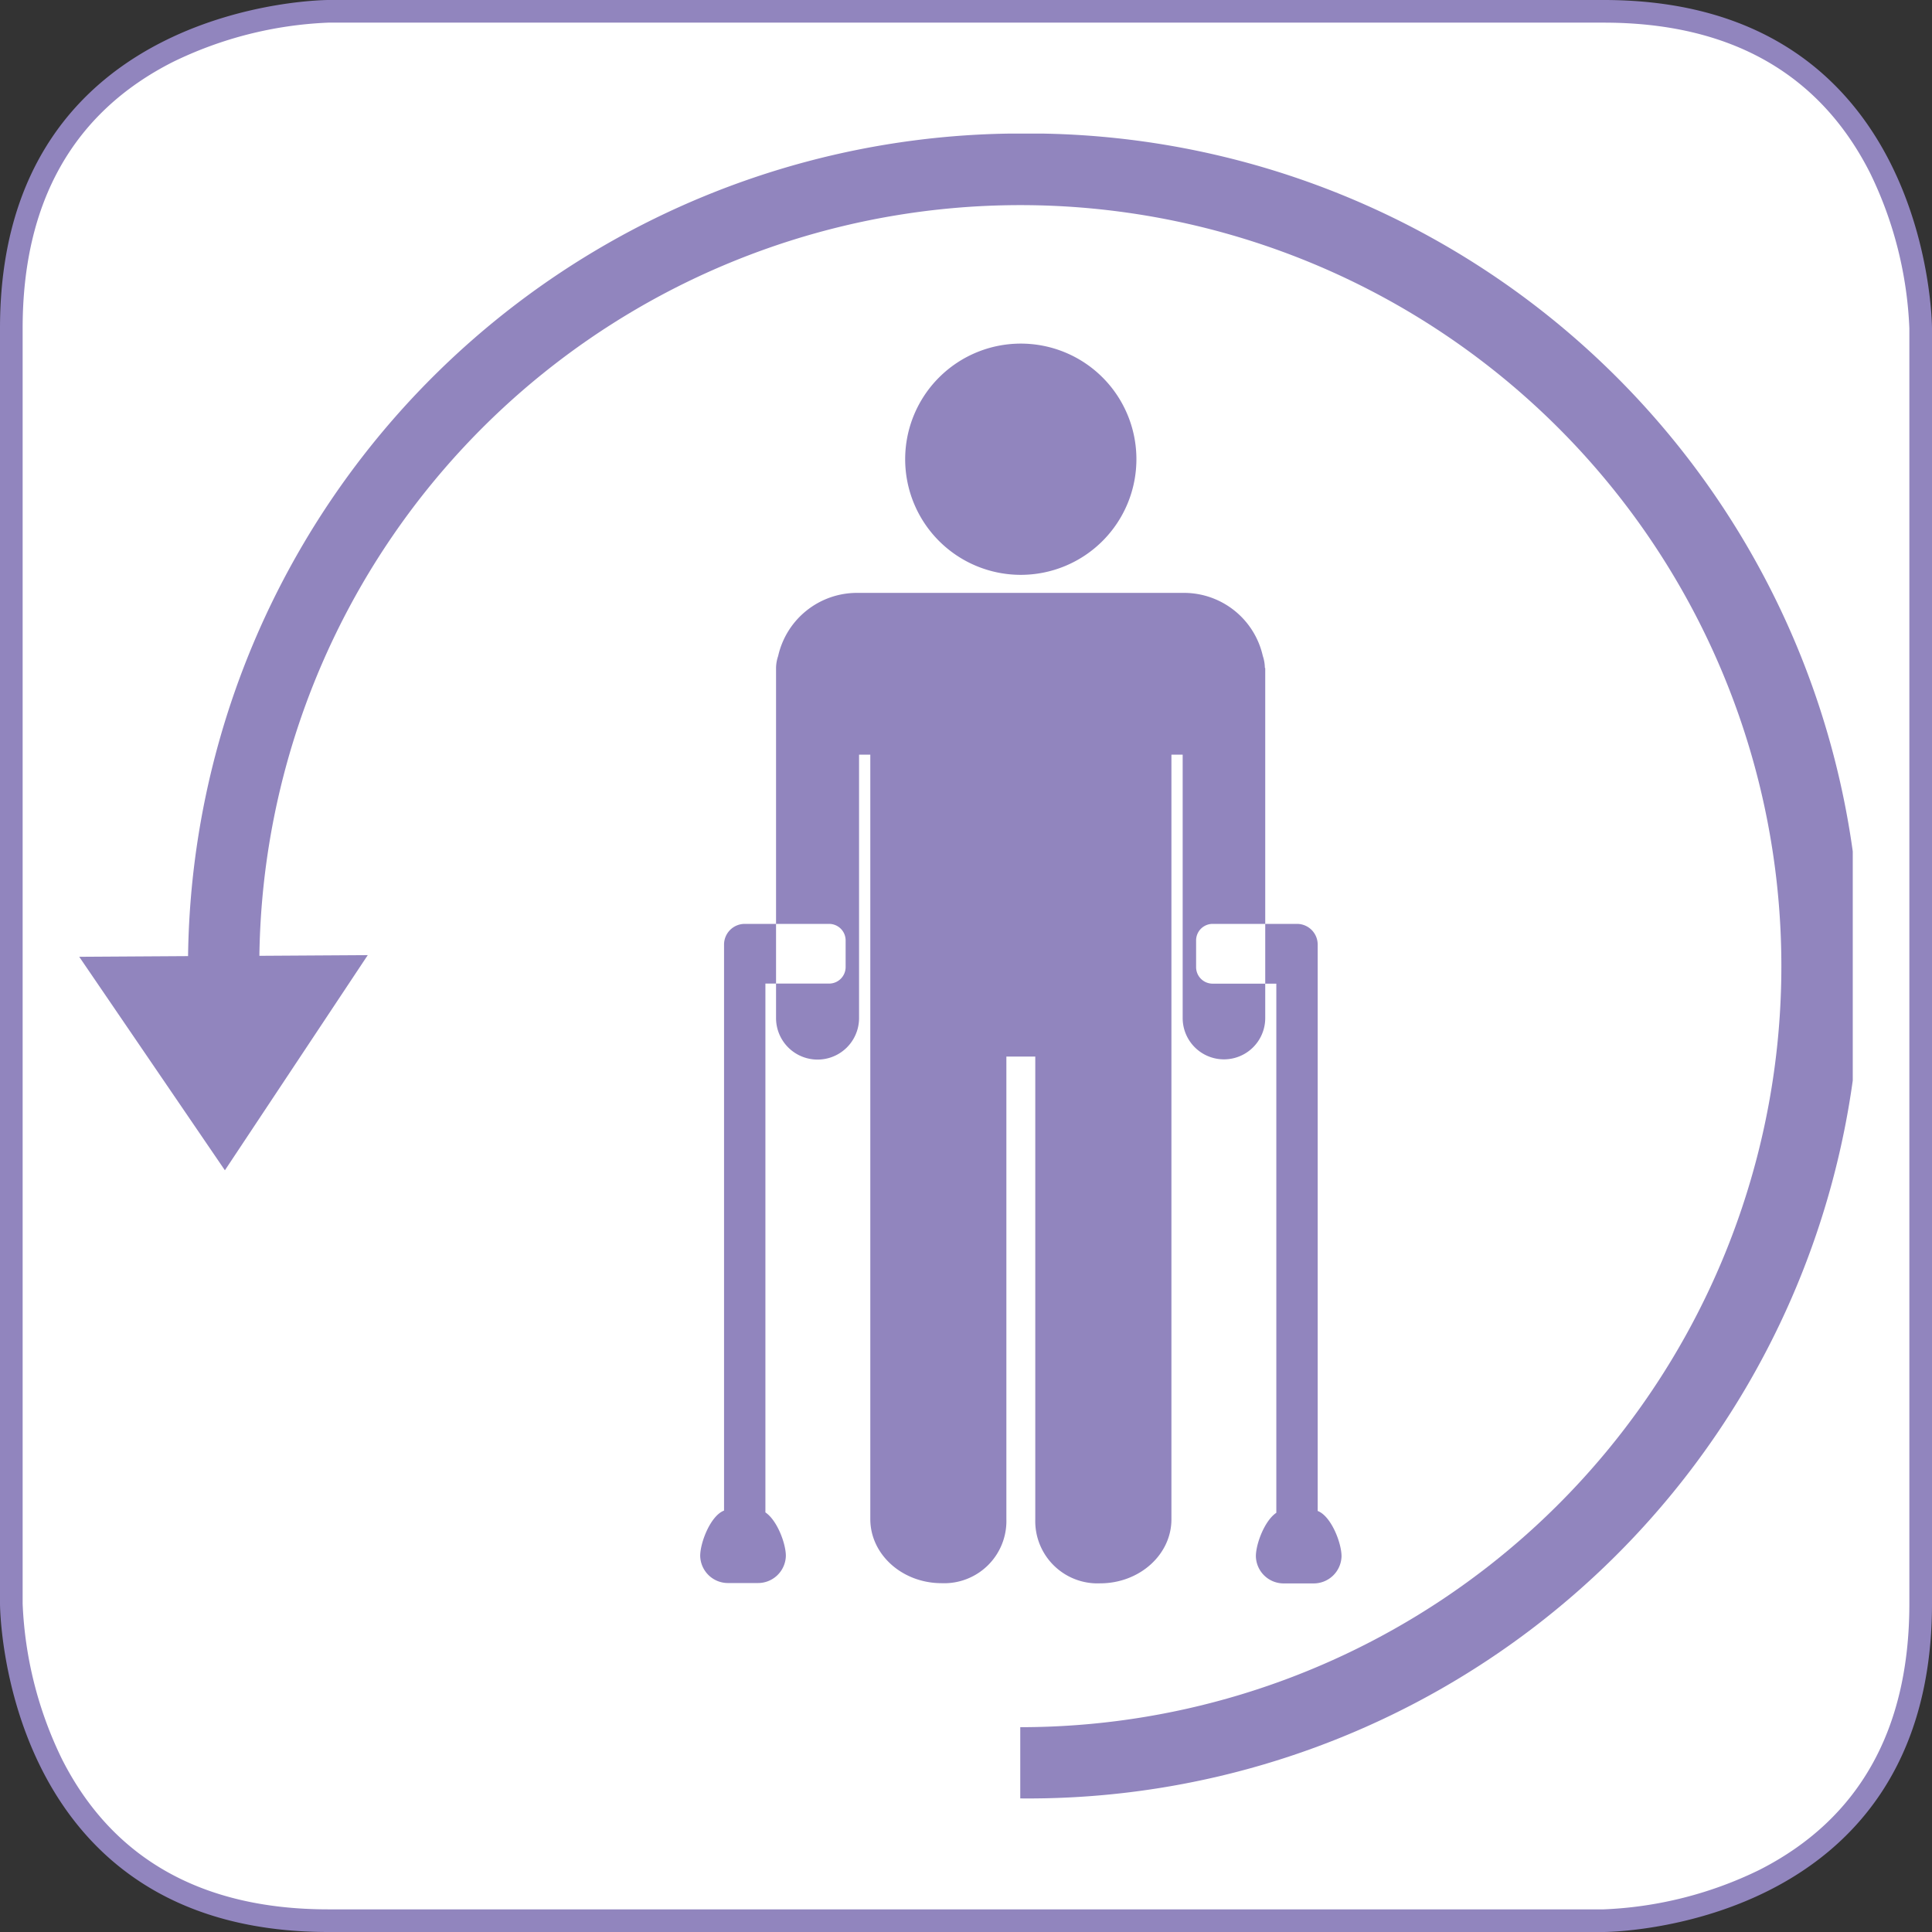
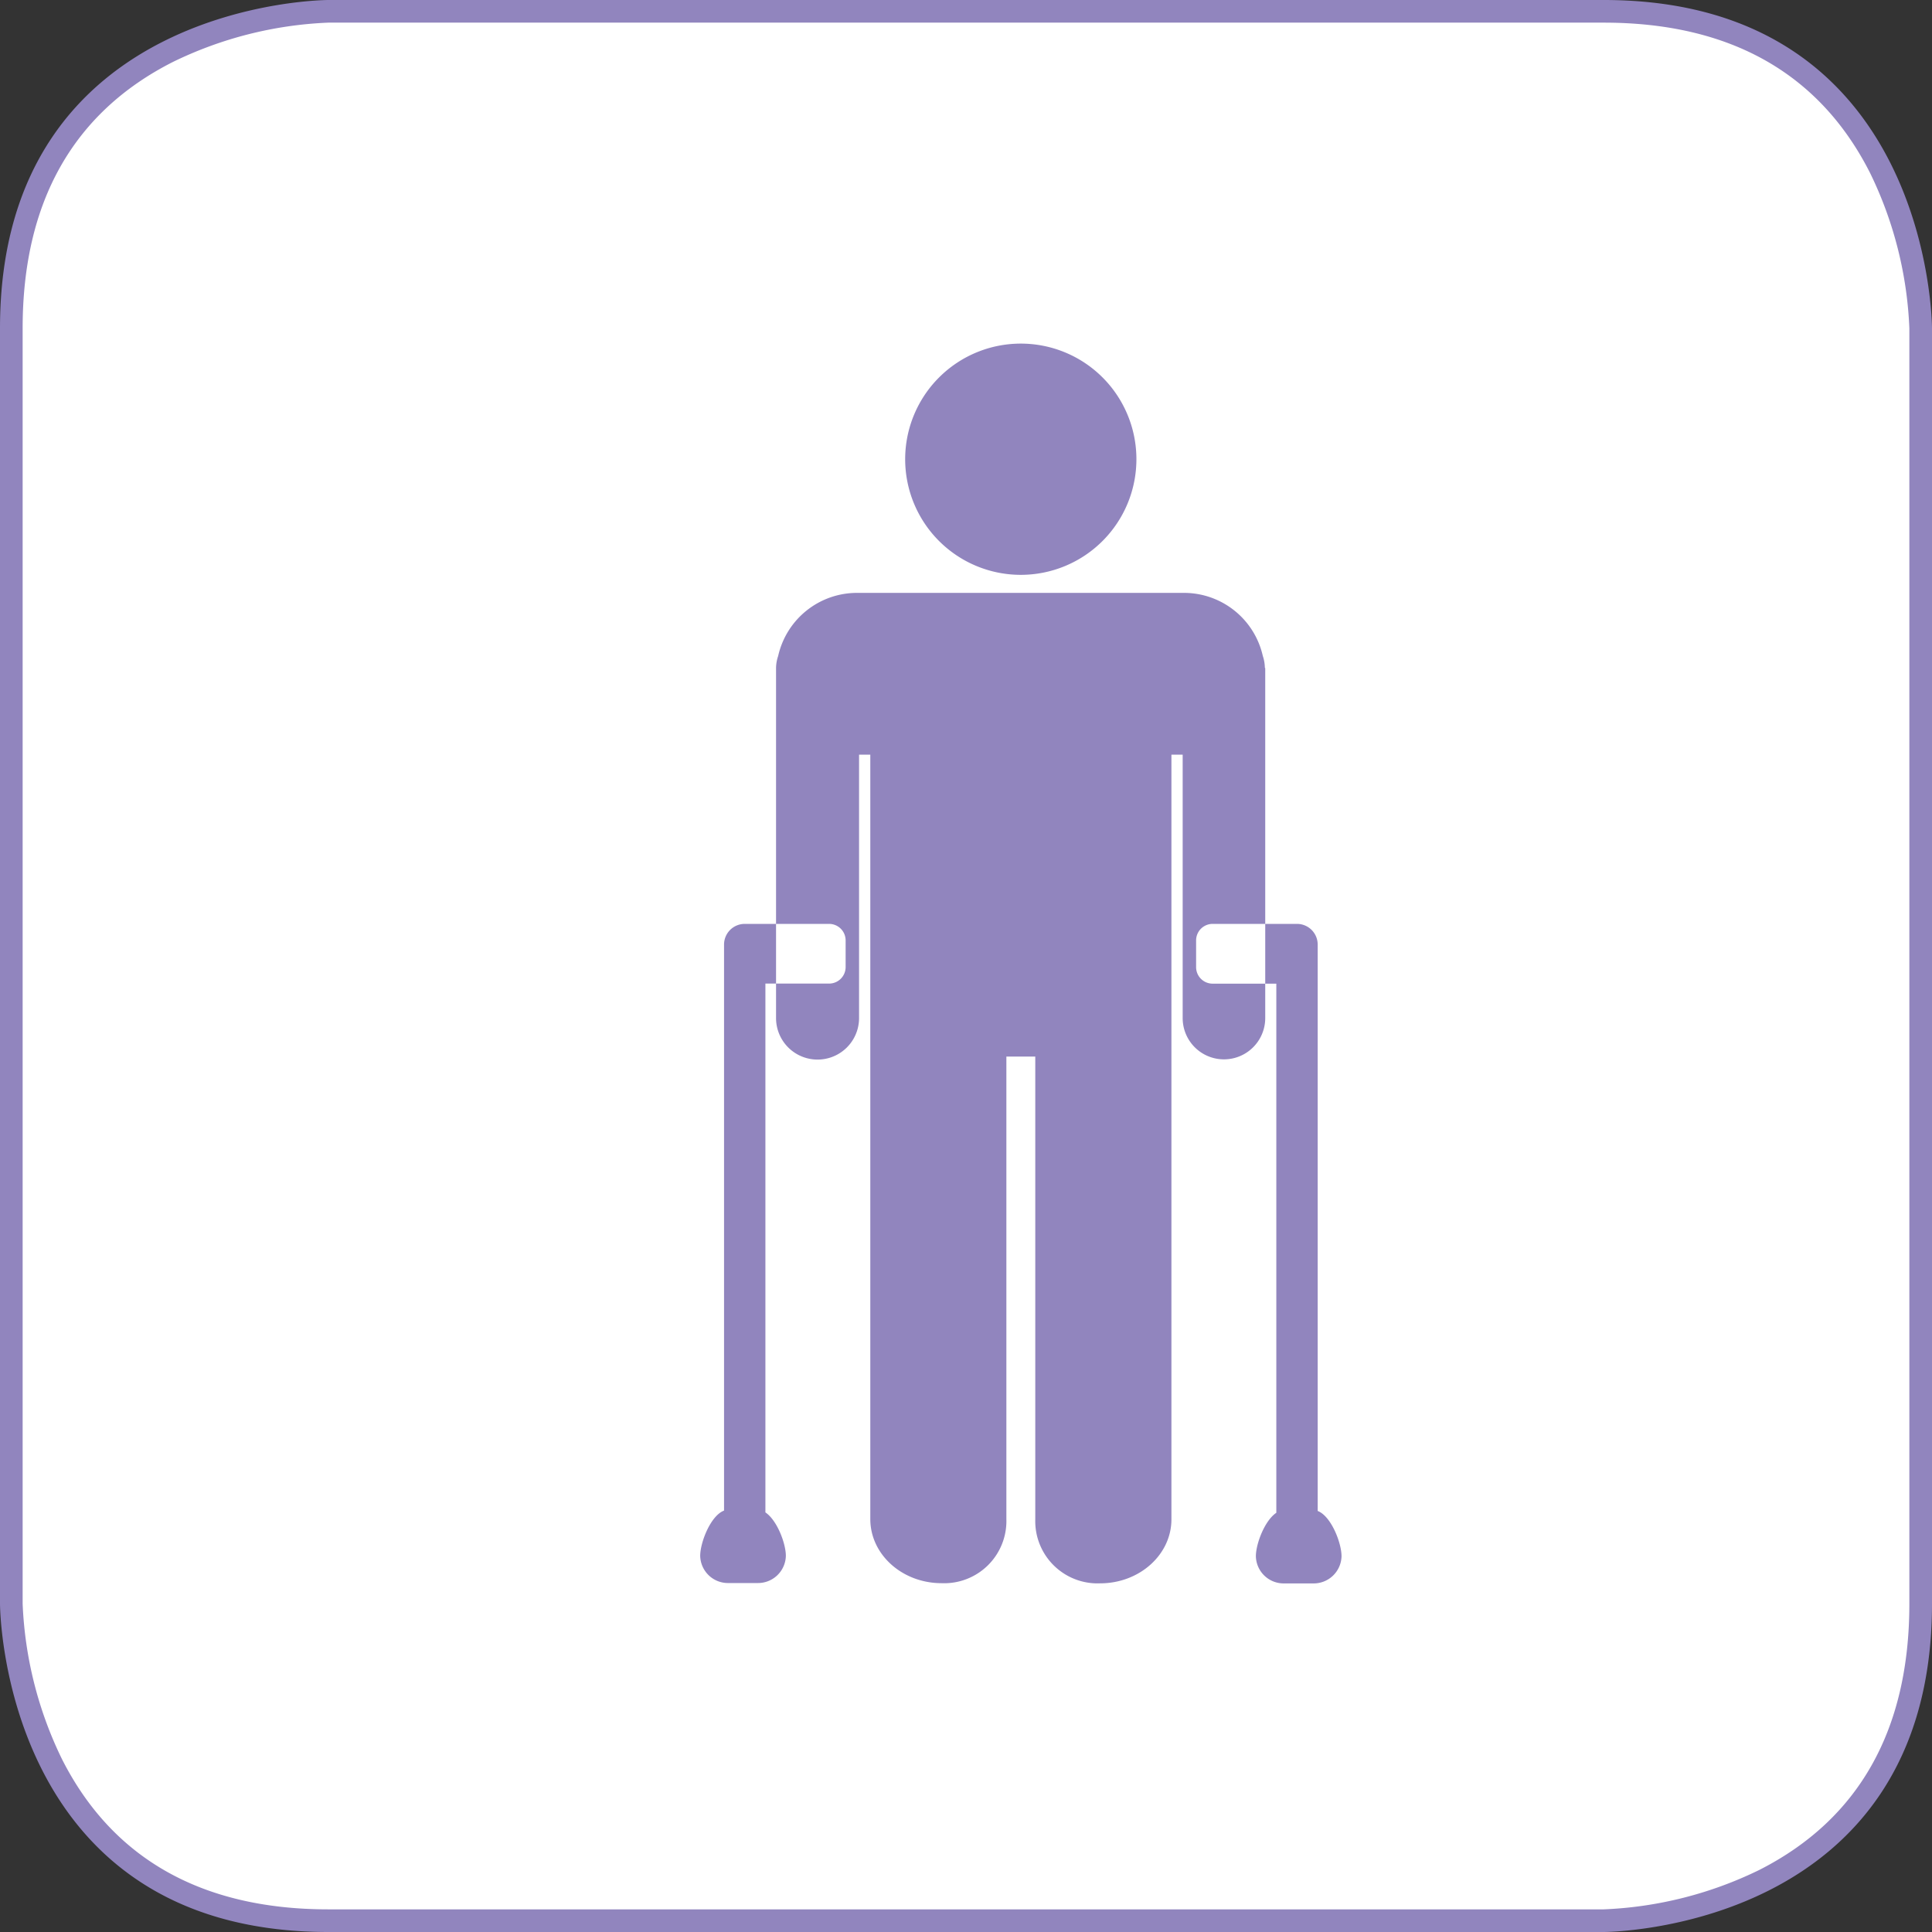
<svg xmlns="http://www.w3.org/2000/svg" id="Ebene_1" data-name="Ebene 1" viewBox="0 0 256 256">
  <rect x="0" y="0" width="256" height="256" fill="#333333" stroke="none" />
  <defs>
    <style>.cls-1{fill:none;}.cls-2{clip-path:url(#clip-path);}.cls-3{fill:#9185BE;}.cls-4{fill:#fff;}.cls-5{fill:#9185BE;}.cls-6{clip-path:url(#clip-path-2);}</style>
    <clipPath id="clip-path">
      <rect class="cls-1" width="256" height="256" />
    </clipPath>
    <clipPath id="clip-path-2">
      <rect class="cls-1" x="10.5" y="17.7" width="235" height="220.61" />
    </clipPath>
  </defs>
  <g class="cls-2">
-     <path class="cls-3" d="M107,229.31c0,7.57,3.67,10.23,8.2,10.15,5.67-.1,10-2.28,10.23-10V185.56H107Z" />
    <path class="cls-3" d="M196.22,116.26c-3.3-3.42-36.18-35.1-36.18-35.1-3.43-5.11-7.11-6.7-9.57-7.16v-.09H150a7.51,7.51,0,0,0-2.32,0h-37.7s-7.78-1.59-14.81,7.68c0,0-29.12,28.69-36.22,40.34-1.57,2.58-.21,6.56,1,7.64,2,1.8,6.62,1.49,9.57-1,5.9-5,34.91-28.17,34.91-28.17l5.56,13c0,10.18-10.81,45.53-12.47,52s-4.16,16.85,13.73,16.85h35.15c17.86,0,15.38-10.4,13.72-16.85s-12.47-41.78-12.47-52l5.56-13s27.73,22.65,31.37,25.64c2.87,2.33,8.81,1.93,10.47.67s4.66-6.84,1.2-10.45" />
    <path class="cls-3" d="M105.53,47.15c0,.58,0,1.15.08,1.72,0,.4.09.78.14,1.17l.12.77c.09.49.18,1,.3,1.46,0,.06,0,.13,0,.19a23.39,23.39,0,1,0,44.32-14.59,10.86,10.86,0,1,0-13.46-12.95,23.35,23.35,0,0,0-31.57,21.83v.08c0,.11,0,.21,0,.32" />
    <path class="cls-3" d="M130.53,229.31c0,7.57,3.67,10.23,8.2,10.15,5.67-.1,10-2.28,10.23-10V185.56H130.53Z" />
    <path class="cls-4" d="M148.07,140.9a19.34,19.34,0,1,1-19.34-19.34,19.34,19.34,0,0,1,19.34,19.34" />
    <path class="cls-5" d="M133.31,131.21a5.76,5.76,0,0,0-4.58,2.12,5.74,5.74,0,0,0-4.57-2.12c-3.9,0-6.52,3.61-6.52,7,0,4.92,9.43,11.5,10.51,12.23a1,1,0,0,0,1.17,0c1.08-.73,10.51-7.31,10.51-12.23,0-3.37-2.62-7-6.52-7" />
    <path class="cls-4" d="M43.5,254.5c-17.38,0-29.72-7-36.67-20.83A53.2,53.2,0,0,1,1.5,212.5V43.5c0-17.38,7-29.72,20.83-36.67A53.2,53.2,0,0,1,43.5,1.5h169c17.38,0,29.72,7,36.67,20.83A53.2,53.2,0,0,1,254.5,43.5v169c0,17.38-7,29.72-20.83,36.67a53.2,53.2,0,0,1-21.17,5.33H43.5Z" />
    <path class="cls-5" d="M212.5,3c16.73,0,28.6,6.7,35.29,19.91A51.67,51.67,0,0,1,253,43.5v169c0,16.73-6.7,28.6-19.91,35.29A51.67,51.67,0,0,1,212.5,253H43.5c-16.73,0-28.6-6.7-35.29-19.91A51.67,51.67,0,0,1,3,212.5V43.5C3,26.77,9.7,14.9,22.91,8.21A51.67,51.67,0,0,1,43.5,3h169m0-3H43.5S0,0,0,43.5v169S0,256,43.5,256h169s43.5,0,43.5-43.5V43.5S256,0,212.5,0Z" />
  </g>
  <g class="cls-6">
-     <path class="cls-3" d="M135.19,17.69a110.43,110.43,0,0,0-110.27,109l-14.42.09,19.3,28.29,18.93-28.51-14.36.09A100.84,100.84,0,1,1,135.19,228.86v9.44a110.31,110.31,0,1,0,0-220.61" />
    <path class="cls-5" d="M158.49,124.61v3.54a2.19,2.19,0,0,0,2.19,2.19h8.44v70.11c-1.56,1.05-2.71,4.13-2.71,5.76a3.68,3.68,0,0,0,3.75,3.6H174a3.69,3.69,0,0,0,3.76-3.6c0-1.78-1.38-5.32-3.16-6V125.16a2.74,2.74,0,0,0-2.74-2.74H160.68a2.19,2.19,0,0,0-2.19,2.19m-48.63-2.19H98.68a2.74,2.74,0,0,0-2.74,2.74v75c-1.79.68-3.16,4.23-3.16,6a3.68,3.68,0,0,0,3.75,3.6h3.84a3.69,3.69,0,0,0,3.76-3.6c0-1.63-1.15-4.71-2.71-5.76V130.33h8.44a2.19,2.19,0,0,0,2.19-2.19v-3.53a2.19,2.19,0,0,0-2.19-2.19m25.41-76.89a15.32,15.32,0,1,0,15.31,15.31,15.31,15.31,0,0,0-15.31-15.31m32.38,43V134.9a5.47,5.47,0,0,1-10.94,0V100h-1.49V201.32c0,4.68-4.23,8.48-9.45,8.48a8.25,8.25,0,0,1-8.59-8.48V140h-3.83v61.29a8.24,8.24,0,0,1-8.58,8.49c-5.22,0-9.45-3.8-9.45-8.49V100h-1.49v34.9a5.48,5.48,0,0,1-11,0V88.49a5.13,5.13,0,0,1,.28-1.57,10.71,10.71,0,0,1,10.44-8.36h43.34a10.71,10.71,0,0,1,10.44,8.36,5.12,5.12,0,0,1,.27,1.57" />
  </g>
</svg>